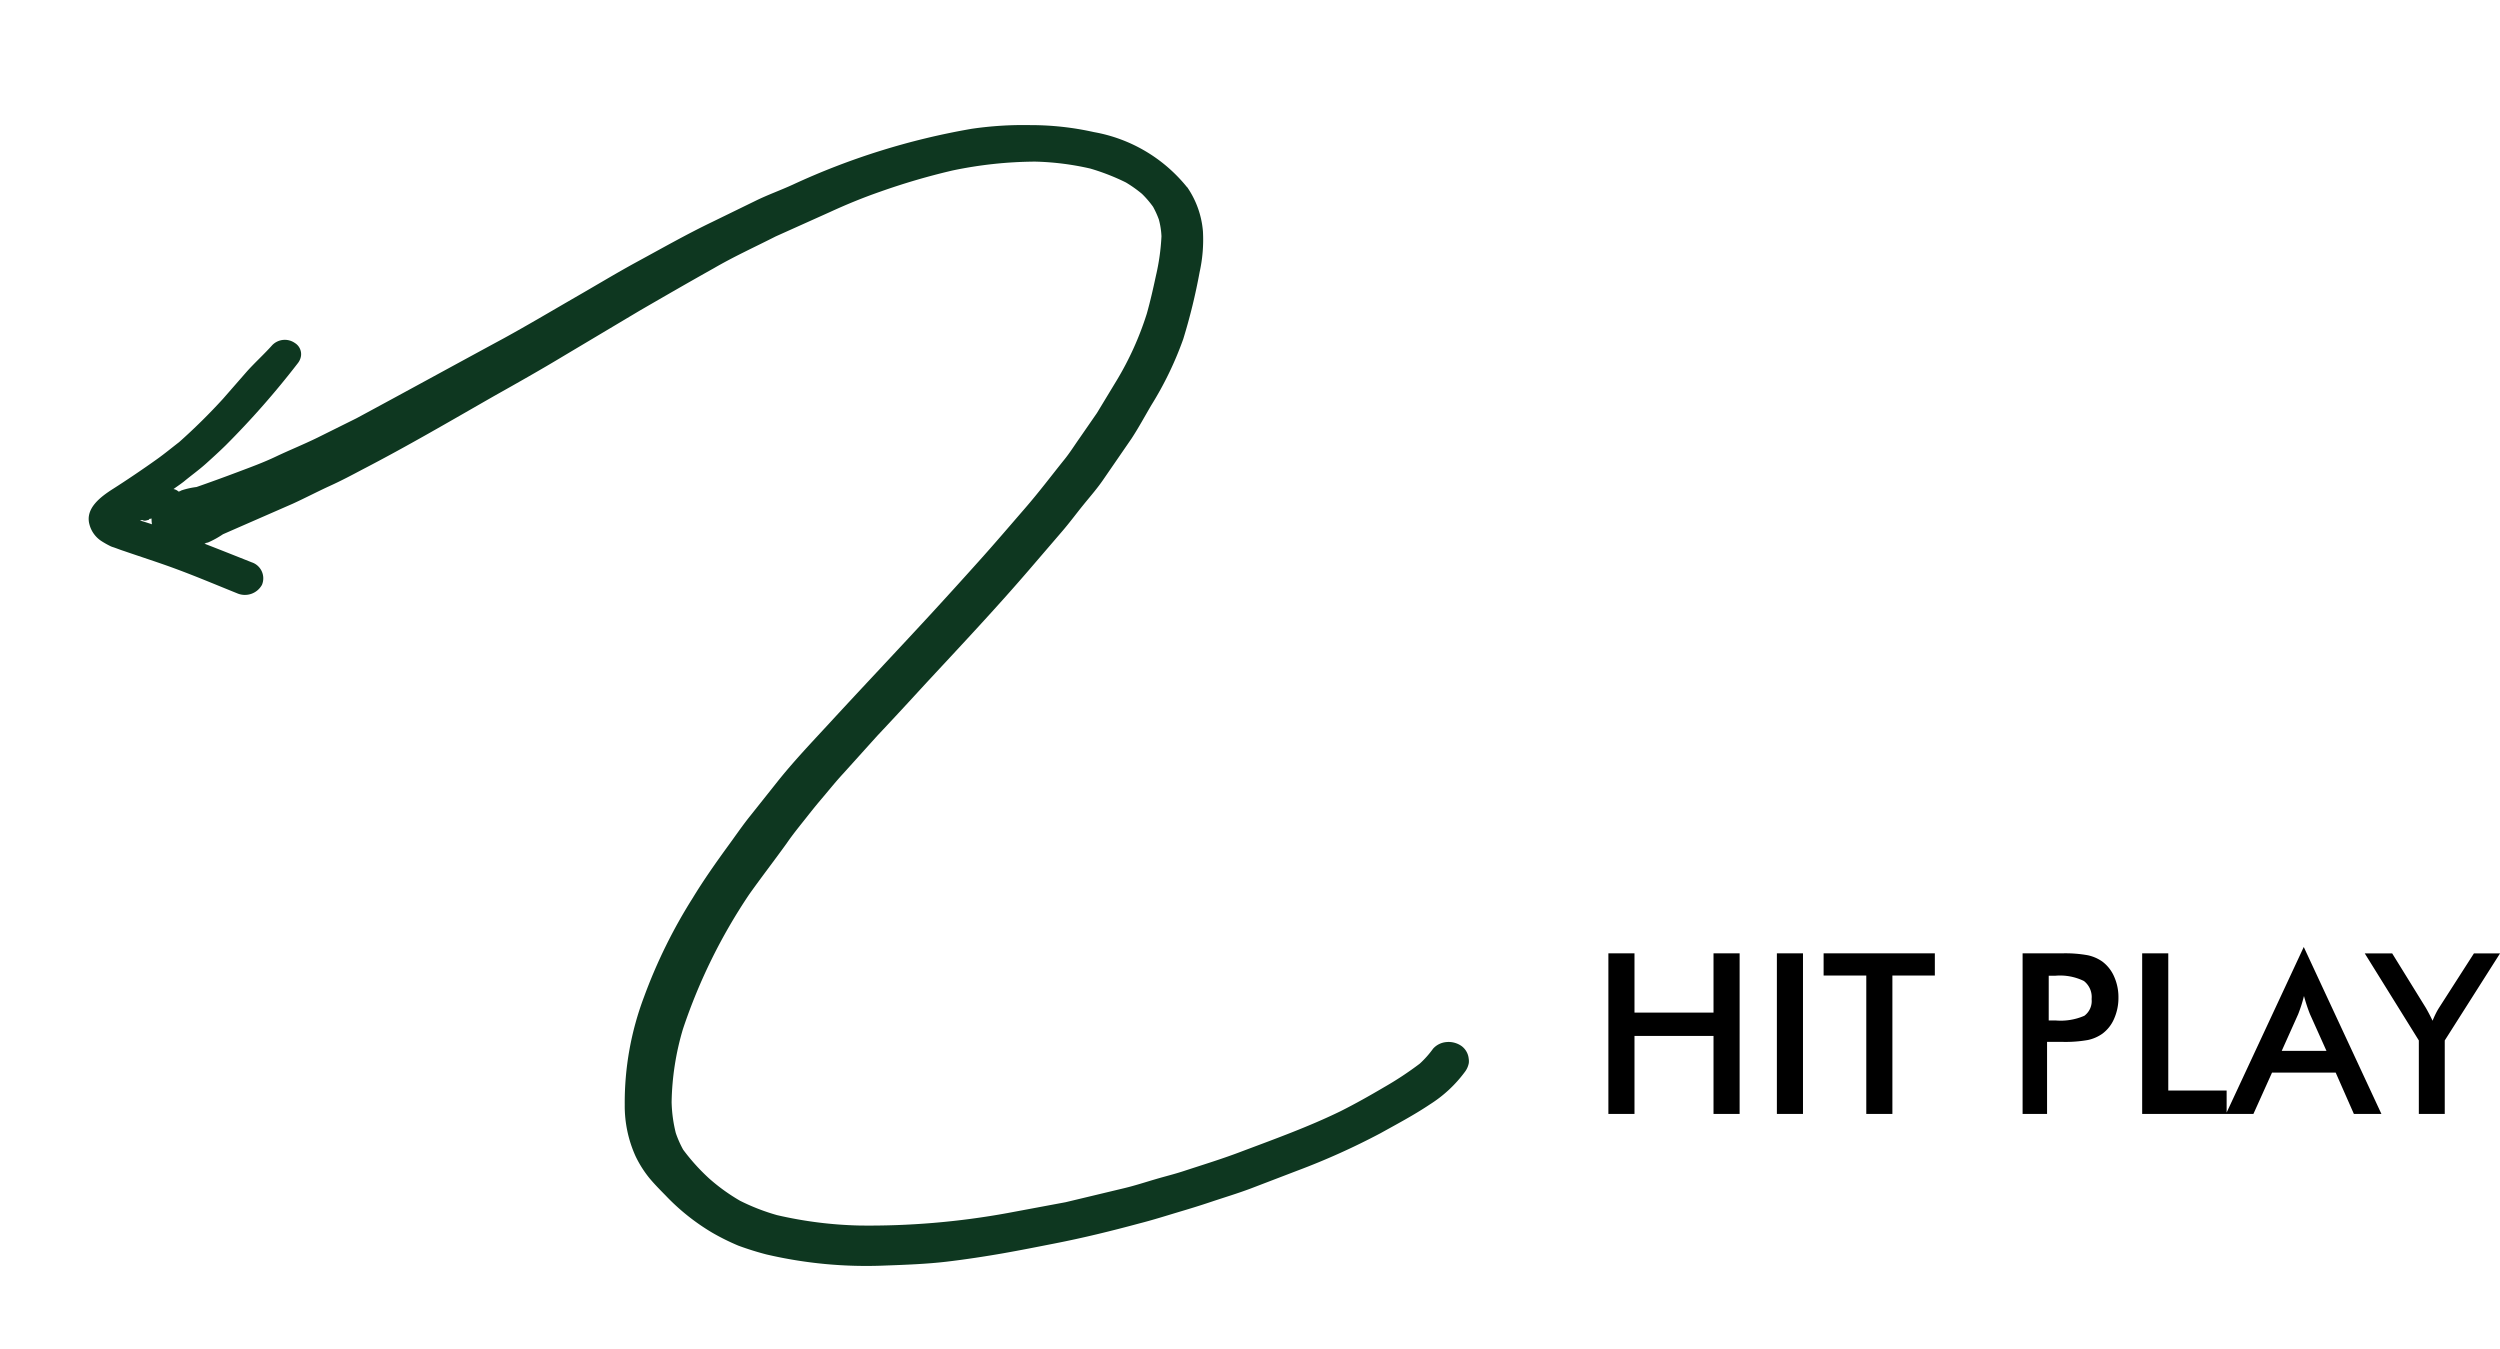
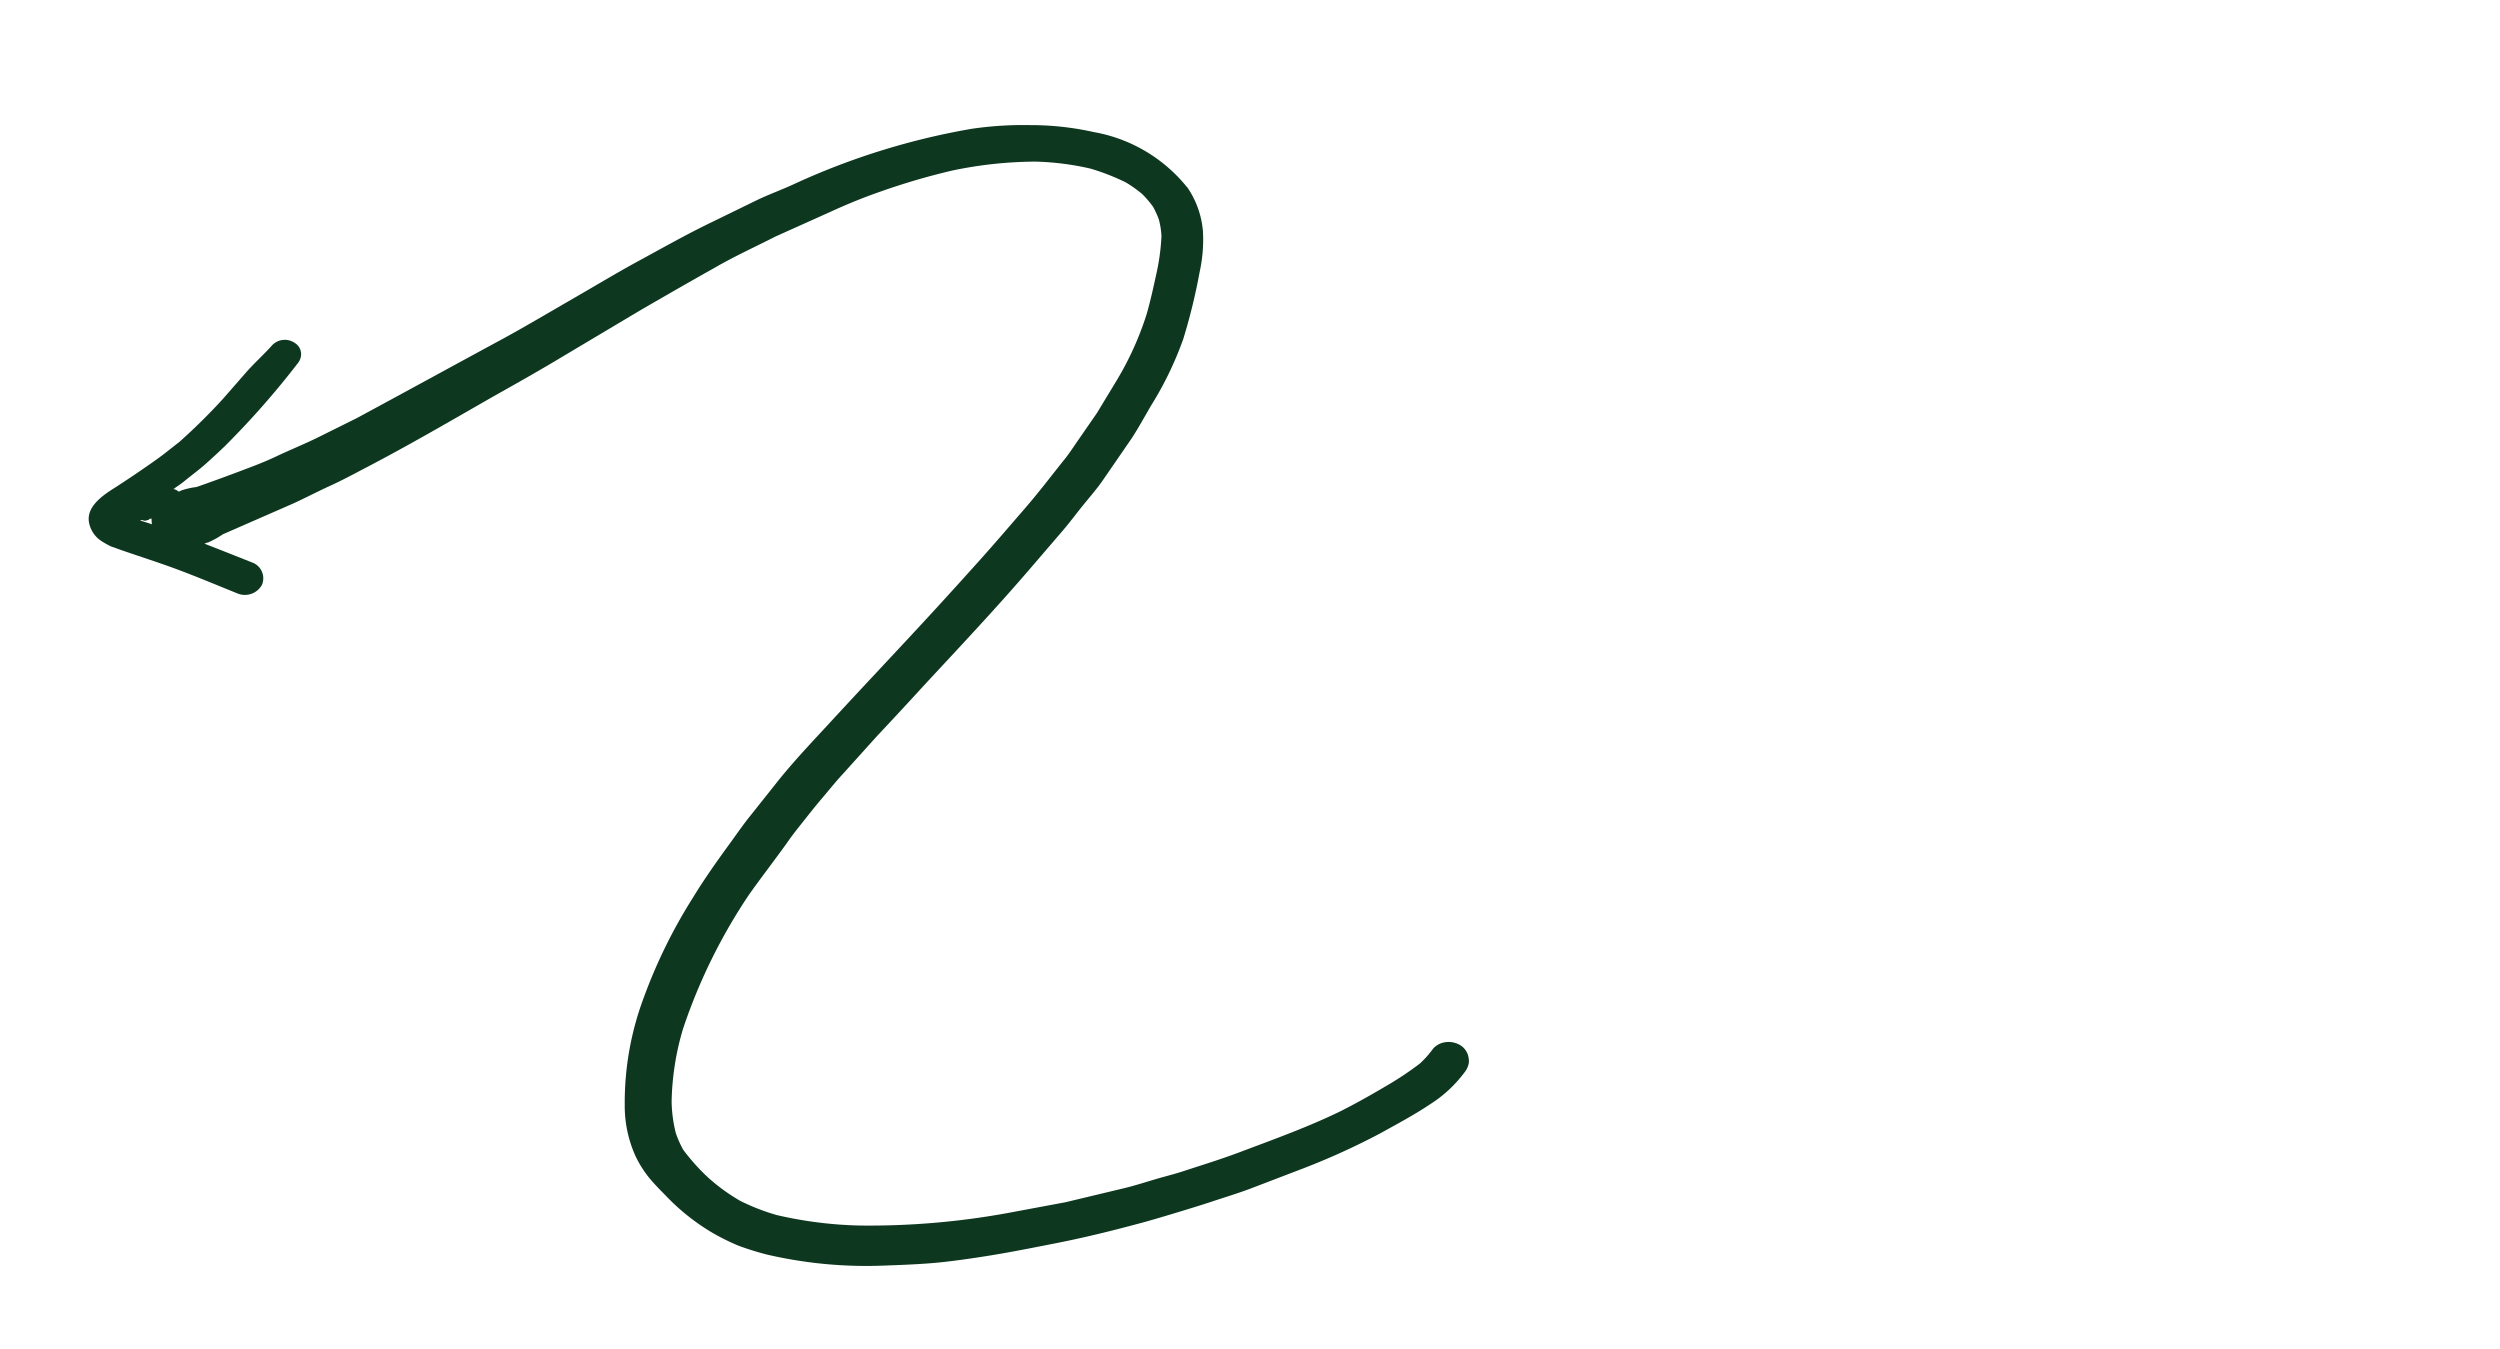
<svg xmlns="http://www.w3.org/2000/svg" width="267.068" height="144.139" viewBox="0 0 267.068 144.139">
  <g id="Group_1020" data-name="Group 1020" transform="translate(-633 -261.349)">
-     <path id="Path_413" data-name="Path 413" d="M1.969,0V-17.156H4.758v6.328H13.2v-6.328h2.789V0H13.2V-8.332H4.758V0Zm18,0V-17.156h2.789V0Zm12.34-14.789V0H29.52V-14.789H24.961v-2.367H36.844v2.367Zm16.7,4.8h.715a6.338,6.338,0,0,0,3.094-.5,1.963,1.963,0,0,0,.773-1.781,2.169,2.169,0,0,0-.826-1.934,5.8,5.8,0,0,0-3.041-.562h-.715ZM48.832-7.7V0H46.219V-17.156h4.219a13.391,13.391,0,0,1,2.76.205,4.283,4.283,0,0,1,1.541.674A4,4,0,0,1,56-14.666a5.369,5.369,0,0,1,.457,2.232A5.491,5.491,0,0,1,56-10.184a3.89,3.89,0,0,1-1.266,1.617A4.209,4.209,0,0,1,53.2-7.9a13.775,13.775,0,0,1-2.76.2H48.832ZM58.992,0V-17.156h2.789V-2.5h6.234V0ZM73.9-6.738H78.68l-1.758-3.914q-.152-.375-.316-.861T76.277-12.6q-.141.563-.3,1.049t-.322.9ZM81.609,0,79.664-4.418h-6.8L70.875,0h-2.93l8.309-17.836L84.551,0Zm6.938,0V-7.852l-5.777-9.3H85.7l3.6,5.824q.129.223.322.586t.393.785q.164-.41.346-.773a6.675,6.675,0,0,1,.381-.668l3.691-5.754h2.789l-5.906,9.3V0Z" transform="translate(802.85 380.349)" />
-     <path id="noun-zoom-down-3905956-3B6E8F" d="M119.351,111.295a9.687,9.687,0,0,1-4.432,2.323,16.023,16.023,0,0,1-4.375.257,62.439,62.439,0,0,1-7.324-.737,36.571,36.571,0,0,1-7.454-2.388c-1.283-.53-2.579-1.01-3.833-1.6l-4.688-2.341c-1.055-.512-2.052-1.17-3.064-1.779s-2.137-1.218-3.178-1.892l-4.5-2.885c-4.546-2.918-8.992-6.059-13.452-9.168-2.123-1.459-4.275-2.95-6.356-4.424l-4.446-3c-1.055-.737-2.152-1.378-3.234-2.068-.712-.449-1.425-.866-2.166-1.3s-1.881-1.123-2.85-1.6c-1.981-1.042-3.948-2.163-5.957-3.205h0a59.494,59.494,0,0,0-15.247-5.016,28.94,28.94,0,0,0-7.9-.113,14.977,14.977,0,0,0-3.206.9,11.063,11.063,0,0,0-1.653,1.026,21.622,21.622,0,0,0-2.68,3.205,20.365,20.365,0,0,0-1.881,3.574,22.4,22.4,0,0,0-.969,4.12,43.284,43.284,0,0,0,.128,8.911,82.324,82.324,0,0,0,3.519,15.452l2.009,5.979,2.352,5.979c.427,1.09.94,2.131,1.425,3.205s.812,1.908,1.269,2.837c.969,1.971,1.909,3.991,2.978,5.915,1.81,3.318,3.591,6.684,5.7,9.81,1,1.443,2.052,2.821,3.136,4.183h0a35.574,35.574,0,0,0,3.064,3.478,10.469,10.469,0,0,0,1.782,1.186,2.154,2.154,0,0,1,.9,1.327,2.4,2.4,0,0,1-.205,1.655,1.908,1.908,0,0,1-1.211.931,1.764,1.764,0,0,1-.471.079,2.233,2.233,0,0,1-1.025-.3,13.754,13.754,0,0,1-3.934-3.205c-1.339-1.491-2.579-3.205-3.791-4.808h0a75.808,75.808,0,0,1-5.173-8.205l-2.608-4.713c-.7-1.283-1.311-2.612-1.967-3.927s-1.055-2.18-1.568-3.3S9.567,123,9.01,121.633c-1.224-2.869-2.379-5.755-3.405-8.736-.6-1.732-1.2-3.446-1.767-5.194s-1.225-3.927-1.753-5.946-.94-4.312-1.311-6.411A46.882,46.882,0,0,1,.19,82.636Q.37,81.082.7,79.559a24.274,24.274,0,0,1,1-3A23.171,23.171,0,0,1,4.935,71.1c.527-.69,1.055-1.378,1.624-2A11.817,11.817,0,0,1,8.64,67.345a13.046,13.046,0,0,1,5.287-1.908,31.959,31.959,0,0,1,11.657.433A55.5,55.5,0,0,1,36.8,69.557c2.009.866,3.948,1.859,5.885,2.885,1.211.657,2.466,1.266,3.647,1.971l4,2.356C52.73,78.18,55.01,79.814,57.3,81.4c4.432,3.061,8.82,6.187,13.253,9.249q3.05,2.1,6.128,4.167c2.067,1.394,4.161,2.725,6.242,4.071s3.876,2.325,5.828,3.494c.784.465,1.61.834,2.422,1.25l2.936,1.475,3.733,1.6h0a33.069,33.069,0,0,0,7.525,2.2c1.425.192,2.751.3,4.133.4h0a23.544,23.544,0,0,0,4.275,0,8.38,8.38,0,0,0,1.738-.528,9.678,9.678,0,0,0,1.255-.8,10.415,10.415,0,0,0,1.2-1.364,13.375,13.375,0,0,0,.969-1.875,23.53,23.53,0,0,0,.94-3.975,29.449,29.449,0,0,0-.086-5.93,44.131,44.131,0,0,0-2.166-8.608,72.338,72.338,0,0,0-3.32-7.341c-.926-1.8-1.867-3.4-2.893-5L108.021,68.5c-1.425-2.036-2.751-4.12-4.275-6.059-1.853-2.436-3.705-4.808-5.614-7.244l-5.913-7.357c-1.81-2.228-3.549-4.5-5.287-6.78-3.278-4.231-6.6-8.431-9.719-12.823-.756-1.042-1.51-2.084-2.223-3.205s-1.653-2.437-2.422-3.641c-1.425-2.308-2.85-4.632-4.275-6.94A9.942,9.942,0,0,1,67.18,12.96c0-.1-.1-.208-.157-.32-.413,1.763-.84,3.51-1.269,5.273h0a1.8,1.8,0,0,1-2.231,1.419,2.08,2.08,0,0,1-1.261-2.508c.556-2.244,1.155-4.488,1.653-6.764.427-1.939.756-3.895,1.14-5.85.072-.433.185-.85.257-1.283a1.925,1.925,0,0,1,.086-.3,9.142,9.142,0,0,1,.385-.961A3.029,3.029,0,0,1,67.38.171c1.624-.674,3.064.785,4.1,2s2.494,2.837,3.791,4.2c.684.721,1.425,1.394,2.109,2.068h0a63.2,63.2,0,0,0,5.245,4.007l3.263,2.131c1.069.721,2.123,1.6,3.164,2.292a1.875,1.875,0,0,1,.541,2.356,1.4,1.4,0,0,1-1.3.834,1.636,1.636,0,0,1-.784-.225,90.774,90.774,0,0,1-9.761-6.411c-.77-.593-1.524-1.218-2.266-1.843s-1.425-1.346-2.2-2.052c-.313-.3-.627-.657-.94-.978h0a1.084,1.084,0,0,1-.185.56c0,.128.128.225.185.352h0a8.3,8.3,0,0,1,.557,1.491c.7,1.362,1.425,2.725,2.152,4.055s1.425,2.645,2.252,3.895,1.71,2.773,2.608,4.1l2.636,3.847c3.534,4.808,7.126,9.617,10.673,14.425,1.738,2.325,3.534,4.569,5.315,6.844,1.568,2.02,3.192,4.007,4.716,6.059,1.8,2.436,3.634,4.808,5.344,7.373l2.964,4.391c.784,1.17,1.425,2.4,2.209,3.622h0a76.253,76.253,0,0,1,8.55,18.064,38.126,38.126,0,0,1,1.269,6.2,30.8,30.8,0,0,1,.2,6.78,16.447,16.447,0,0,1-4.446,10.676ZM68.821,6.421h-.086l-.128-.3a.531.531,0,0,1,0-.416l-.086-.241c-.072.449-.142.9-.228,1.33h0a3.772,3.772,0,0,1,.612-.128.9.9,0,0,1-.085-.241Z" transform="translate(633 384.041) rotate(-82)" fill="#0e3720" />
+     <path id="noun-zoom-down-3905956-3B6E8F" d="M119.351,111.295a9.687,9.687,0,0,1-4.432,2.323,16.023,16.023,0,0,1-4.375.257,62.439,62.439,0,0,1-7.324-.737,36.571,36.571,0,0,1-7.454-2.388c-1.283-.53-2.579-1.01-3.833-1.6l-4.688-2.341c-1.055-.512-2.052-1.17-3.064-1.779s-2.137-1.218-3.178-1.892l-4.5-2.885c-4.546-2.918-8.992-6.059-13.452-9.168-2.123-1.459-4.275-2.95-6.356-4.424l-4.446-3c-1.055-.737-2.152-1.378-3.234-2.068-.712-.449-1.425-.866-2.166-1.3s-1.881-1.123-2.85-1.6c-1.981-1.042-3.948-2.163-5.957-3.205h0a59.494,59.494,0,0,0-15.247-5.016,28.94,28.94,0,0,0-7.9-.113,14.977,14.977,0,0,0-3.206.9,11.063,11.063,0,0,0-1.653,1.026,21.622,21.622,0,0,0-2.68,3.205,20.365,20.365,0,0,0-1.881,3.574,22.4,22.4,0,0,0-.969,4.12,43.284,43.284,0,0,0,.128,8.911,82.324,82.324,0,0,0,3.519,15.452l2.009,5.979,2.352,5.979c.427,1.09.94,2.131,1.425,3.205s.812,1.908,1.269,2.837c.969,1.971,1.909,3.991,2.978,5.915,1.81,3.318,3.591,6.684,5.7,9.81,1,1.443,2.052,2.821,3.136,4.183h0a35.574,35.574,0,0,0,3.064,3.478,10.469,10.469,0,0,0,1.782,1.186,2.154,2.154,0,0,1,.9,1.327,2.4,2.4,0,0,1-.205,1.655,1.908,1.908,0,0,1-1.211.931,1.764,1.764,0,0,1-.471.079,2.233,2.233,0,0,1-1.025-.3,13.754,13.754,0,0,1-3.934-3.205c-1.339-1.491-2.579-3.205-3.791-4.808h0a75.808,75.808,0,0,1-5.173-8.205l-2.608-4.713c-.7-1.283-1.311-2.612-1.967-3.927S9.567,123,9.01,121.633c-1.224-2.869-2.379-5.755-3.405-8.736-.6-1.732-1.2-3.446-1.767-5.194s-1.225-3.927-1.753-5.946-.94-4.312-1.311-6.411A46.882,46.882,0,0,1,.19,82.636Q.37,81.082.7,79.559a24.274,24.274,0,0,1,1-3A23.171,23.171,0,0,1,4.935,71.1c.527-.69,1.055-1.378,1.624-2A11.817,11.817,0,0,1,8.64,67.345a13.046,13.046,0,0,1,5.287-1.908,31.959,31.959,0,0,1,11.657.433A55.5,55.5,0,0,1,36.8,69.557c2.009.866,3.948,1.859,5.885,2.885,1.211.657,2.466,1.266,3.647,1.971l4,2.356C52.73,78.18,55.01,79.814,57.3,81.4c4.432,3.061,8.82,6.187,13.253,9.249q3.05,2.1,6.128,4.167c2.067,1.394,4.161,2.725,6.242,4.071s3.876,2.325,5.828,3.494c.784.465,1.61.834,2.422,1.25l2.936,1.475,3.733,1.6h0a33.069,33.069,0,0,0,7.525,2.2c1.425.192,2.751.3,4.133.4h0a23.544,23.544,0,0,0,4.275,0,8.38,8.38,0,0,0,1.738-.528,9.678,9.678,0,0,0,1.255-.8,10.415,10.415,0,0,0,1.2-1.364,13.375,13.375,0,0,0,.969-1.875,23.53,23.53,0,0,0,.94-3.975,29.449,29.449,0,0,0-.086-5.93,44.131,44.131,0,0,0-2.166-8.608,72.338,72.338,0,0,0-3.32-7.341c-.926-1.8-1.867-3.4-2.893-5L108.021,68.5c-1.425-2.036-2.751-4.12-4.275-6.059-1.853-2.436-3.705-4.808-5.614-7.244l-5.913-7.357c-1.81-2.228-3.549-4.5-5.287-6.78-3.278-4.231-6.6-8.431-9.719-12.823-.756-1.042-1.51-2.084-2.223-3.205s-1.653-2.437-2.422-3.641c-1.425-2.308-2.85-4.632-4.275-6.94A9.942,9.942,0,0,1,67.18,12.96c0-.1-.1-.208-.157-.32-.413,1.763-.84,3.51-1.269,5.273h0a1.8,1.8,0,0,1-2.231,1.419,2.08,2.08,0,0,1-1.261-2.508c.556-2.244,1.155-4.488,1.653-6.764.427-1.939.756-3.895,1.14-5.85.072-.433.185-.85.257-1.283a1.925,1.925,0,0,1,.086-.3,9.142,9.142,0,0,1,.385-.961A3.029,3.029,0,0,1,67.38.171c1.624-.674,3.064.785,4.1,2s2.494,2.837,3.791,4.2c.684.721,1.425,1.394,2.109,2.068h0a63.2,63.2,0,0,0,5.245,4.007l3.263,2.131c1.069.721,2.123,1.6,3.164,2.292a1.875,1.875,0,0,1,.541,2.356,1.4,1.4,0,0,1-1.3.834,1.636,1.636,0,0,1-.784-.225,90.774,90.774,0,0,1-9.761-6.411c-.77-.593-1.524-1.218-2.266-1.843s-1.425-1.346-2.2-2.052c-.313-.3-.627-.657-.94-.978h0a1.084,1.084,0,0,1-.185.56c0,.128.128.225.185.352h0a8.3,8.3,0,0,1,.557,1.491c.7,1.362,1.425,2.725,2.152,4.055s1.425,2.645,2.252,3.895,1.71,2.773,2.608,4.1l2.636,3.847c3.534,4.808,7.126,9.617,10.673,14.425,1.738,2.325,3.534,4.569,5.315,6.844,1.568,2.02,3.192,4.007,4.716,6.059,1.8,2.436,3.634,4.808,5.344,7.373l2.964,4.391c.784,1.17,1.425,2.4,2.209,3.622h0a76.253,76.253,0,0,1,8.55,18.064,38.126,38.126,0,0,1,1.269,6.2,30.8,30.8,0,0,1,.2,6.78,16.447,16.447,0,0,1-4.446,10.676ZM68.821,6.421h-.086l-.128-.3a.531.531,0,0,1,0-.416l-.086-.241c-.072.449-.142.9-.228,1.33h0a3.772,3.772,0,0,1,.612-.128.9.9,0,0,1-.085-.241Z" transform="translate(633 384.041) rotate(-82)" fill="#0e3720" />
  </g>
</svg>